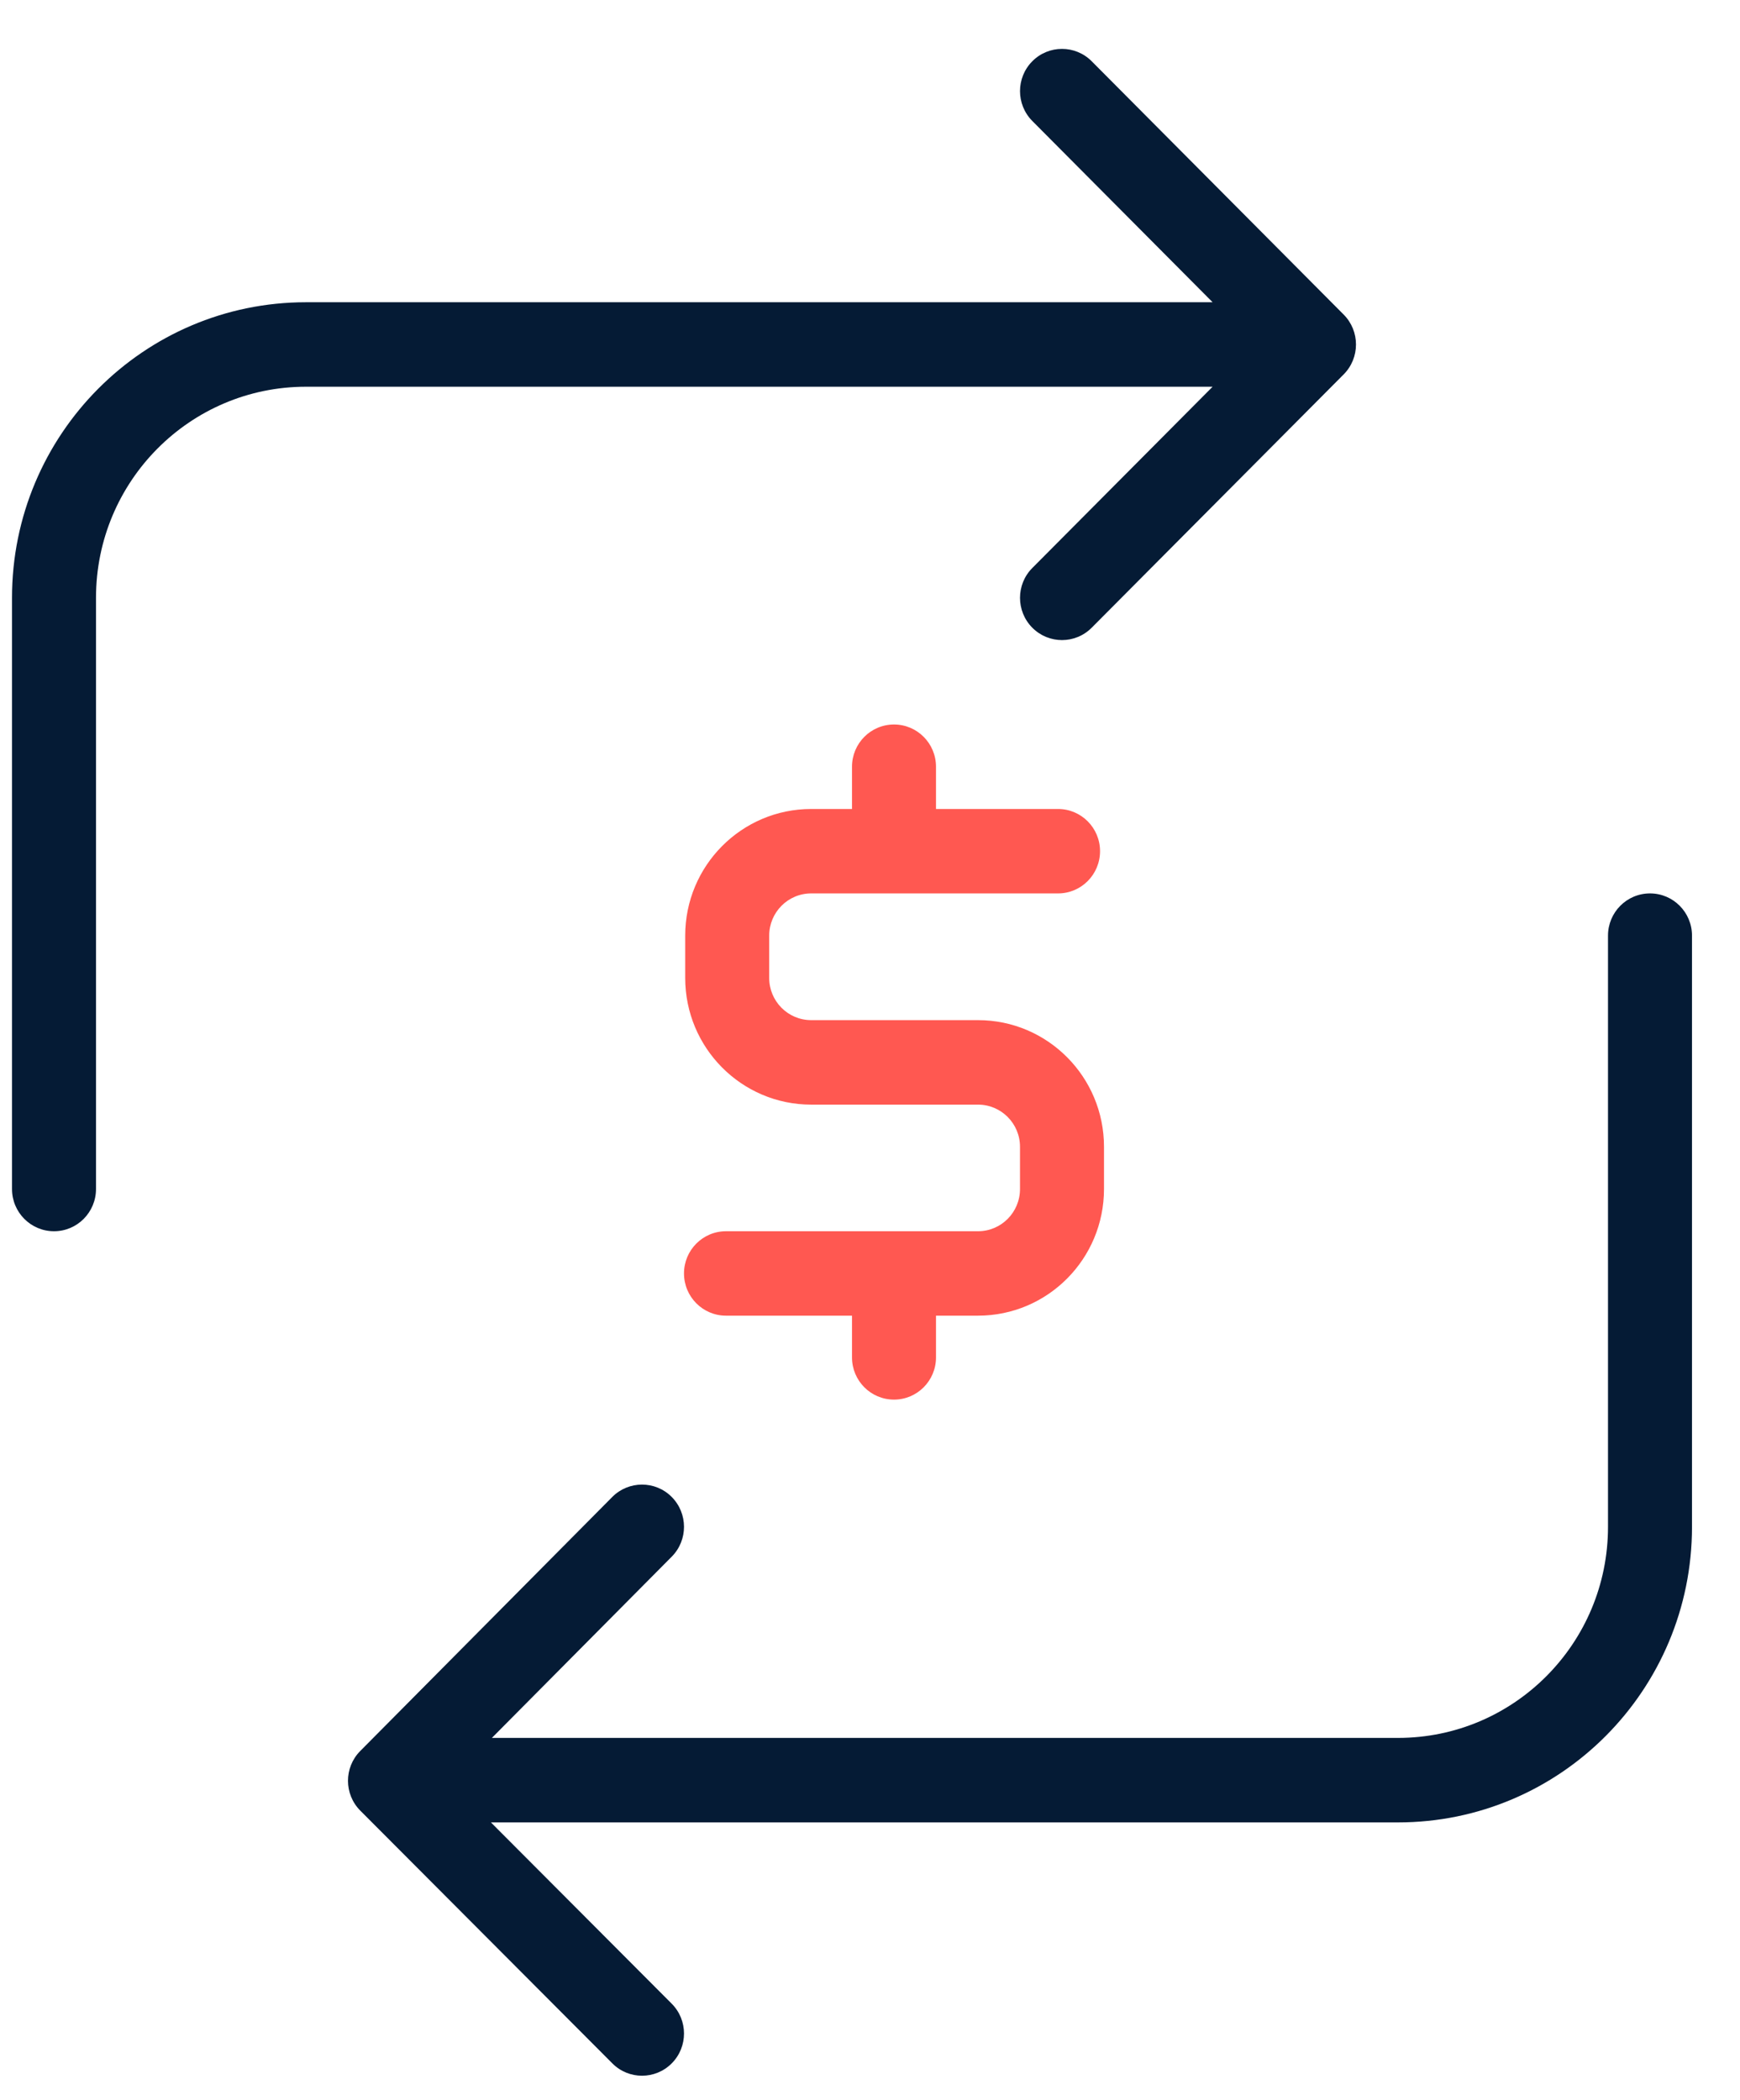
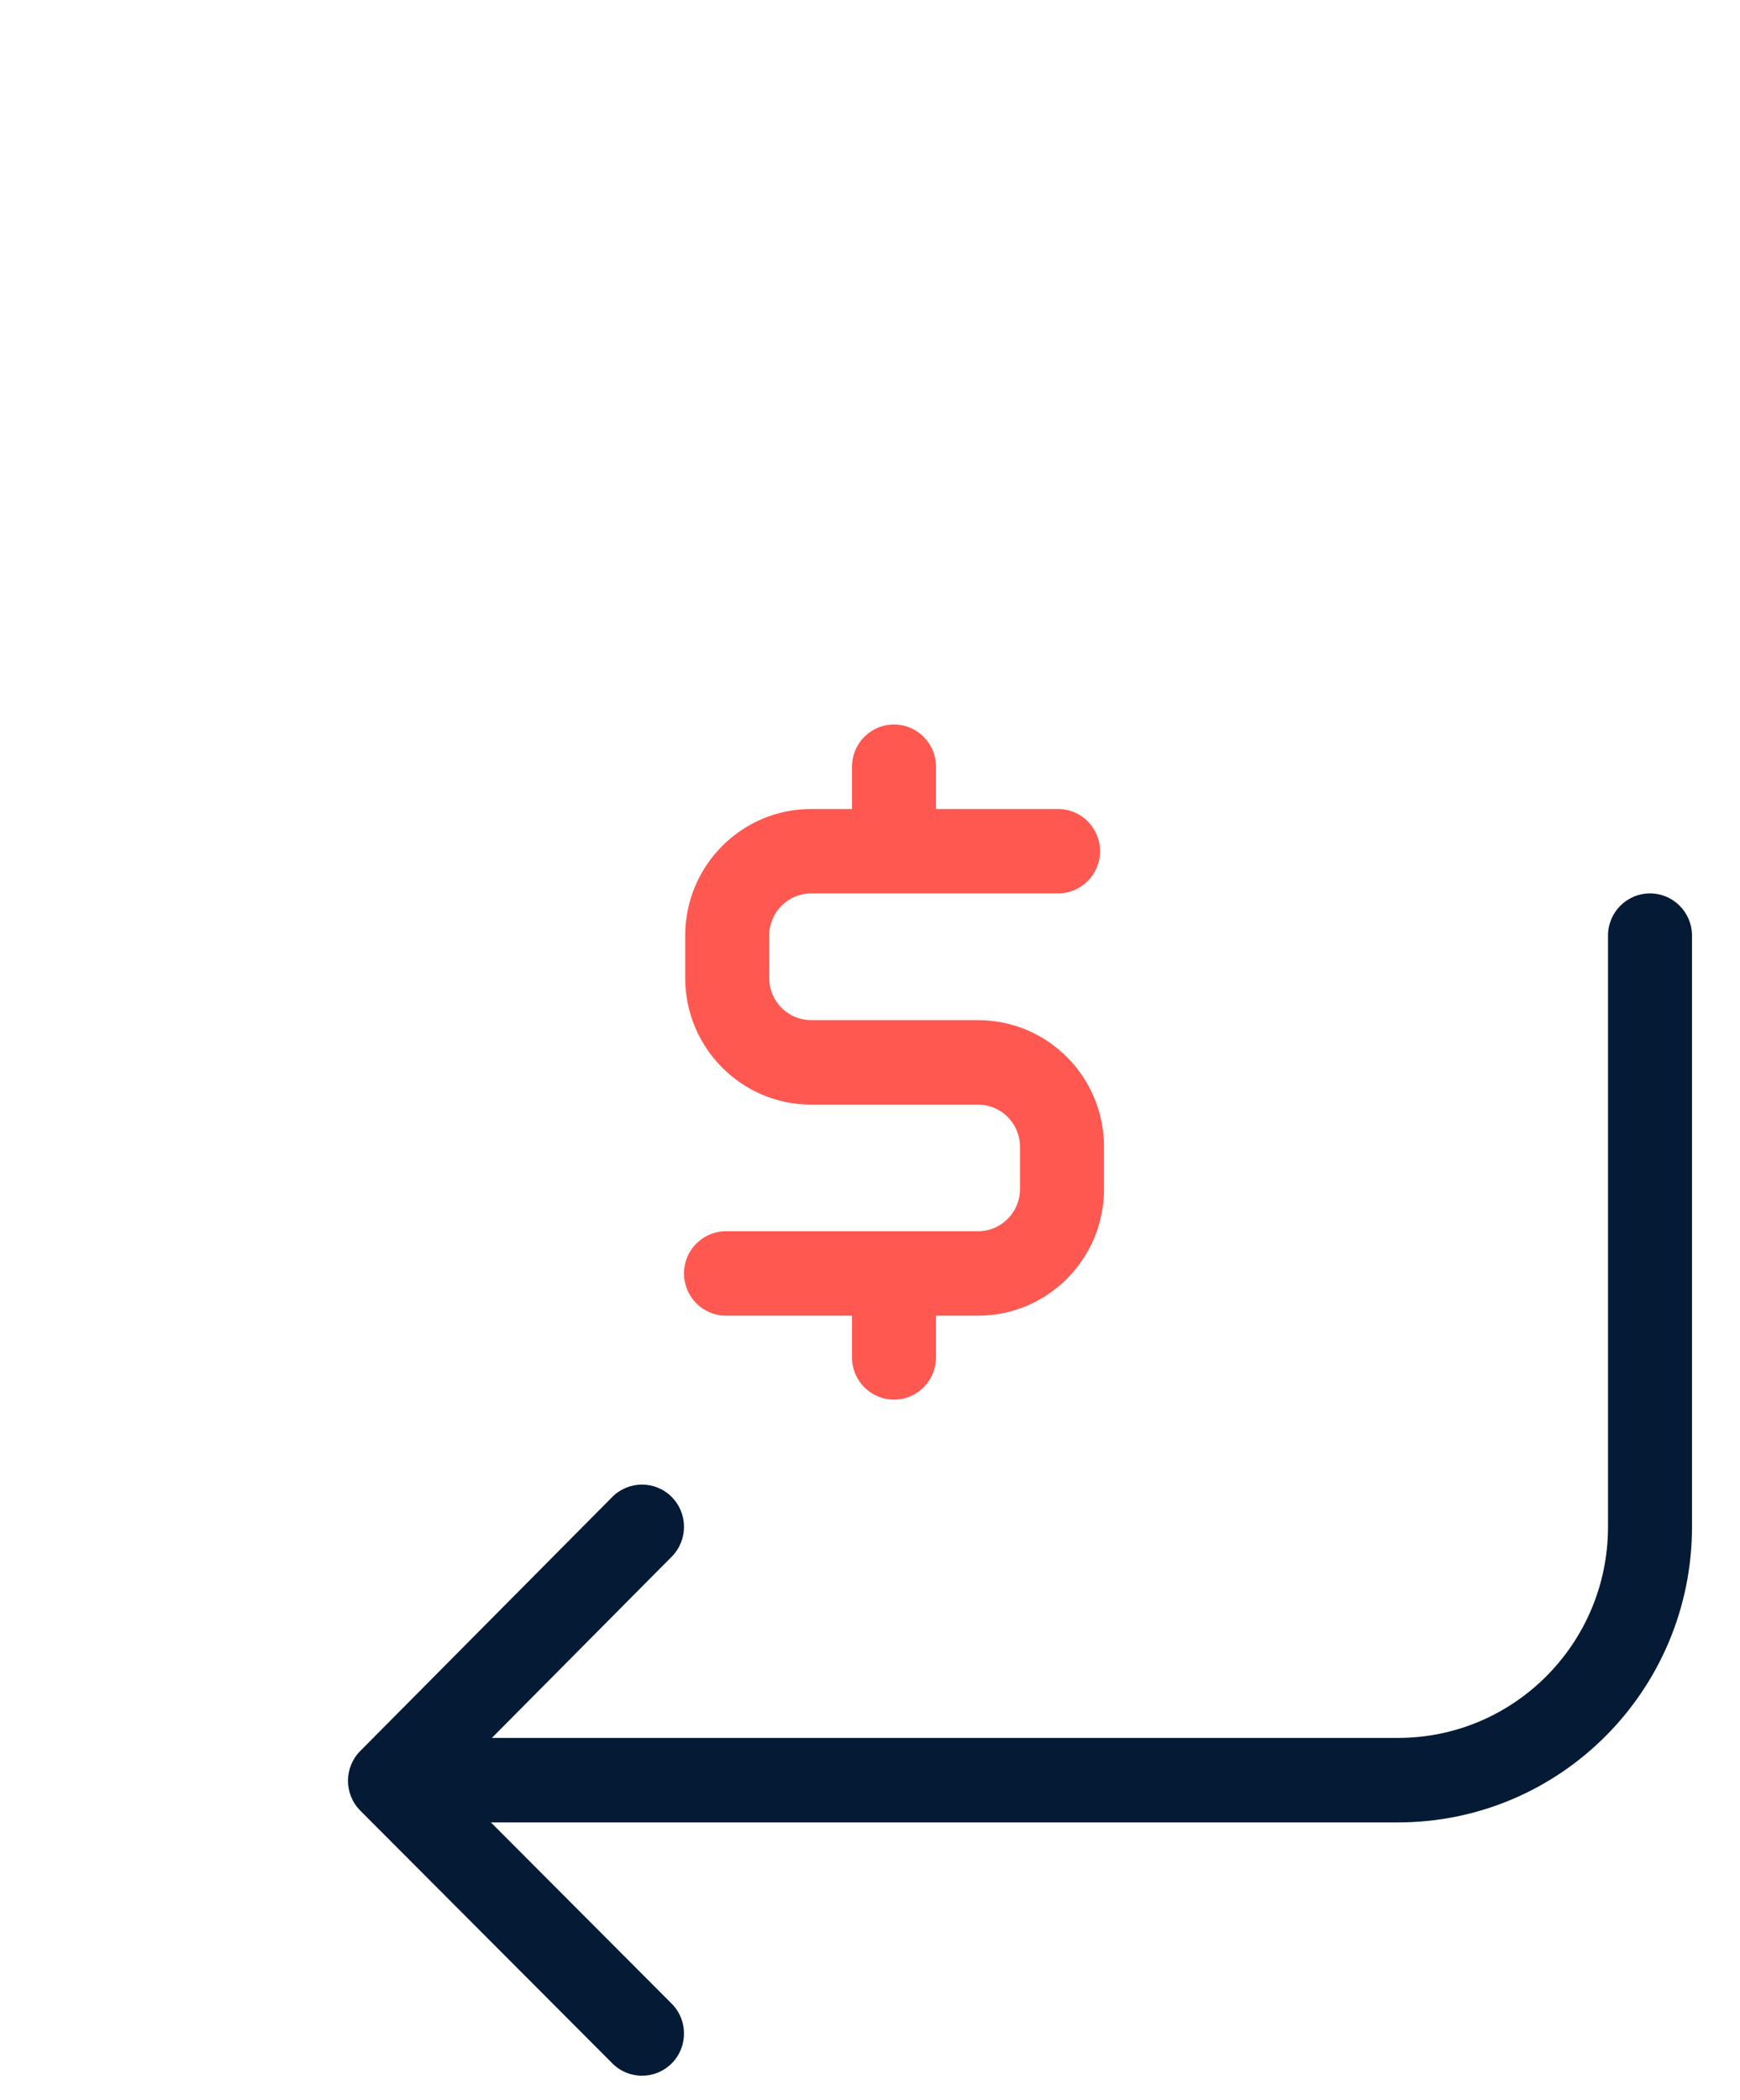
<svg xmlns="http://www.w3.org/2000/svg" width="29px" height="35px" viewBox="0 0 29 35" version="1.1">
  <title>9E049423-81BF-4D88-A487-157DC4B10233@1x</title>
  <desc>Created with sketchtool.</desc>
  <g id="VIRTUAL-TERMINAL-PAGE" stroke="none" stroke-width="1" fill="none" fill-rule="evenodd">
    <g id="XL---Virtual-Terminal" transform="translate(-265, -2636)">
      <g id="Group-8" transform="translate(261, 2634)">
        <polygon id="Path" points="0 0 35 0 35 35.185 0 35.185" />
-         <polygon id="Path" points="0 2.815 35 2.815 35 38 0 38" />
        <g id="Group-5" transform="translate(4.2, 2.815)">
-           <path d="M20.01,5.63 L4.9,5.63 C2.967,5.63 1.4,7.205 1.4,9.148 L1.4,19 C1.4,19.389 1.087,19.704 0.7,19.704 C0.313,19.704 0,19.389 0,19 L0,9.148 C0,6.428 2.194,4.222 4.9,4.222 L20.01,4.222 L17.005,1.201 C16.732,0.926 16.732,0.481 17.005,0.206 C17.278,-0.069 17.722,-0.069 17.995,0.206 L22.195,4.428 C22.468,4.703 22.468,5.149 22.195,5.424 L17.995,9.646 C17.722,9.921 17.278,9.921 17.005,9.646 C16.732,9.371 16.732,8.925 17.005,8.651 L20.01,5.63 Z" id="Path" fill="#051B35" fill-rule="nonzero" />
          <path d="M7.998,28.148 L23.1,28.148 C25.033,28.148 26.6,26.573 26.6,24.63 L26.6,14.778 C26.6,14.389 26.913,14.074 27.3,14.074 C27.687,14.074 28,14.389 28,14.778 L28,24.63 C28,27.35 25.806,29.556 23.1,29.556 L7.982,29.556 L10.994,32.576 C11.268,32.85 11.269,33.296 10.996,33.571 C10.723,33.846 10.279,33.847 10.006,33.572 L5.806,29.361 C5.532,29.087 5.531,28.641 5.804,28.366 L10.004,24.133 C10.277,23.858 10.721,23.857 10.994,24.131 C11.268,24.406 11.269,24.851 10.996,25.127 L7.998,28.148 Z" id="Path" fill="#051B35" />
          <path d="M14,12.667 L13.32,12.667 C12.16,12.667 11.22,13.612 11.22,14.778 L11.22,15.483 C11.22,16.648 12.16,17.594 13.32,17.594 L16.1,17.594 C16.487,17.594 16.8,17.909 16.8,18.297 L16.8,19 C16.8,19.389 16.487,19.704 16.1,19.704 L11.9,19.704 C11.513,19.704 11.2,20.019 11.2,20.407 C11.2,20.796 11.513,21.111 11.9,21.111 L14,21.111 L14,21.807 C14,22.195 14.313,22.51 14.7,22.51 C15.087,22.51 15.4,22.195 15.4,21.807 L15.4,21.111 L16.1,21.111 C17.26,21.111 18.2,20.166 18.2,19 L18.2,18.297 C18.2,17.131 17.26,16.186 16.1,16.186 L13.32,16.186 C12.933,16.186 12.62,15.871 12.62,15.483 L12.62,14.778 C12.62,14.389 12.933,14.074 13.32,14.074 L17.434,14.074 C17.821,14.074 18.134,13.759 18.134,13.37 C18.134,12.982 17.821,12.667 17.434,12.667 L15.4,12.667 L15.4,11.963 C15.4,11.574 15.087,11.259 14.7,11.259 C14.313,11.259 14,11.574 14,11.963 L14,12.667 Z" id="path" fill="#FF5851" fill-rule="nonzero" />
        </g>
      </g>
    </g>
  </g>
</svg>